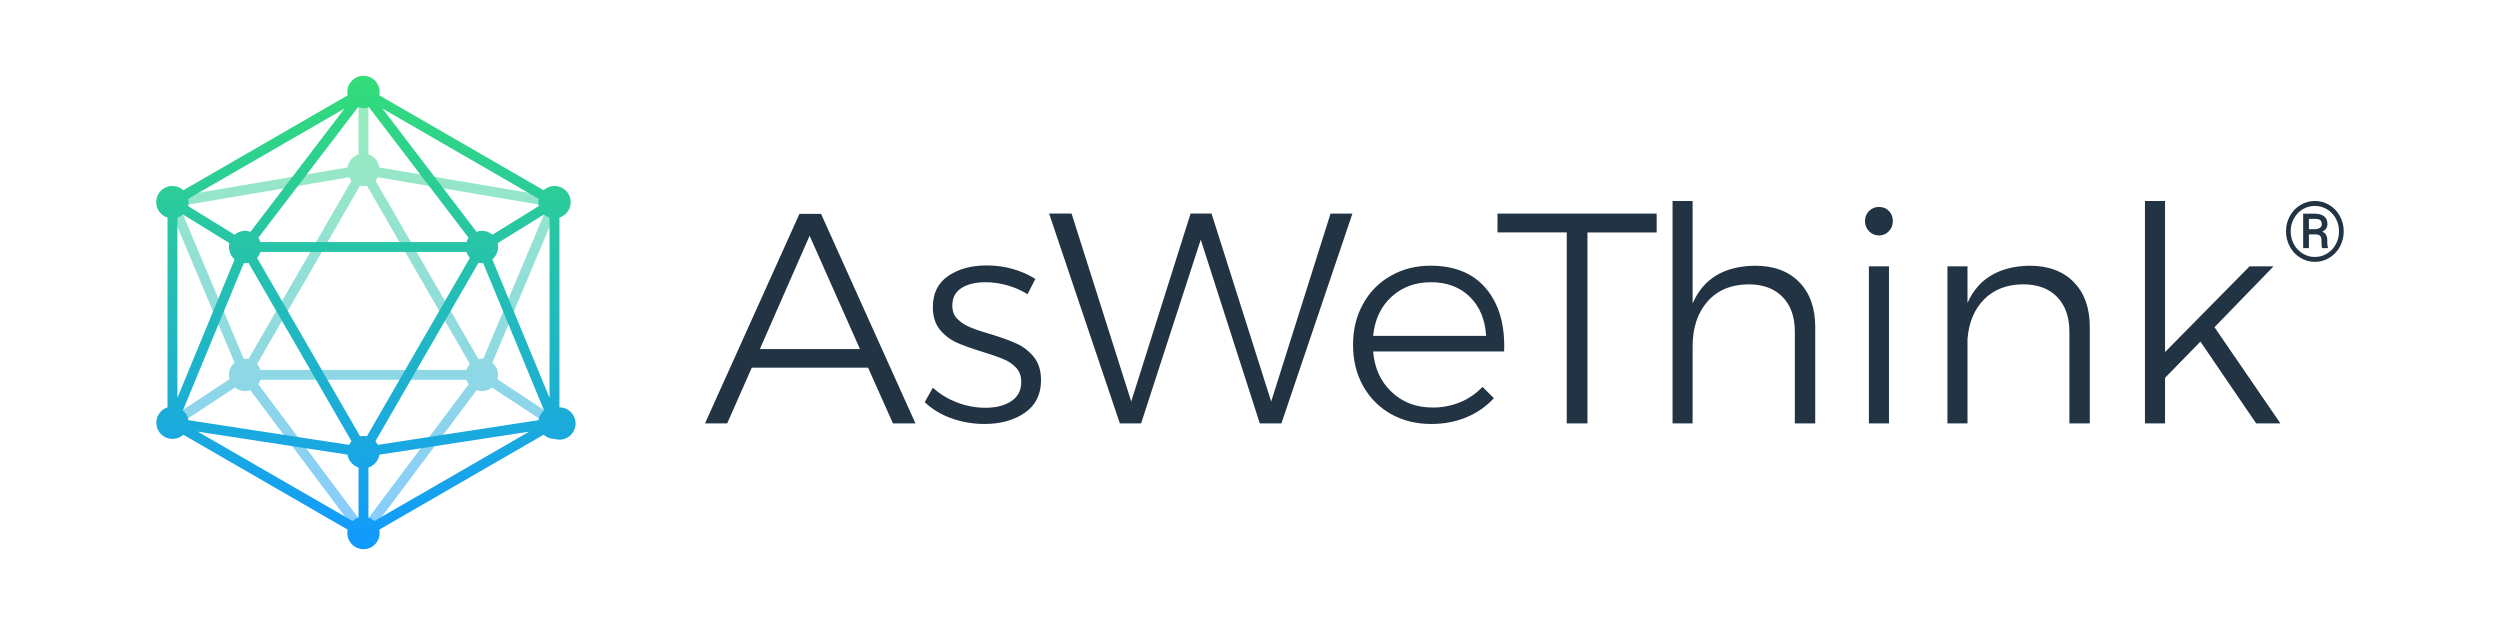
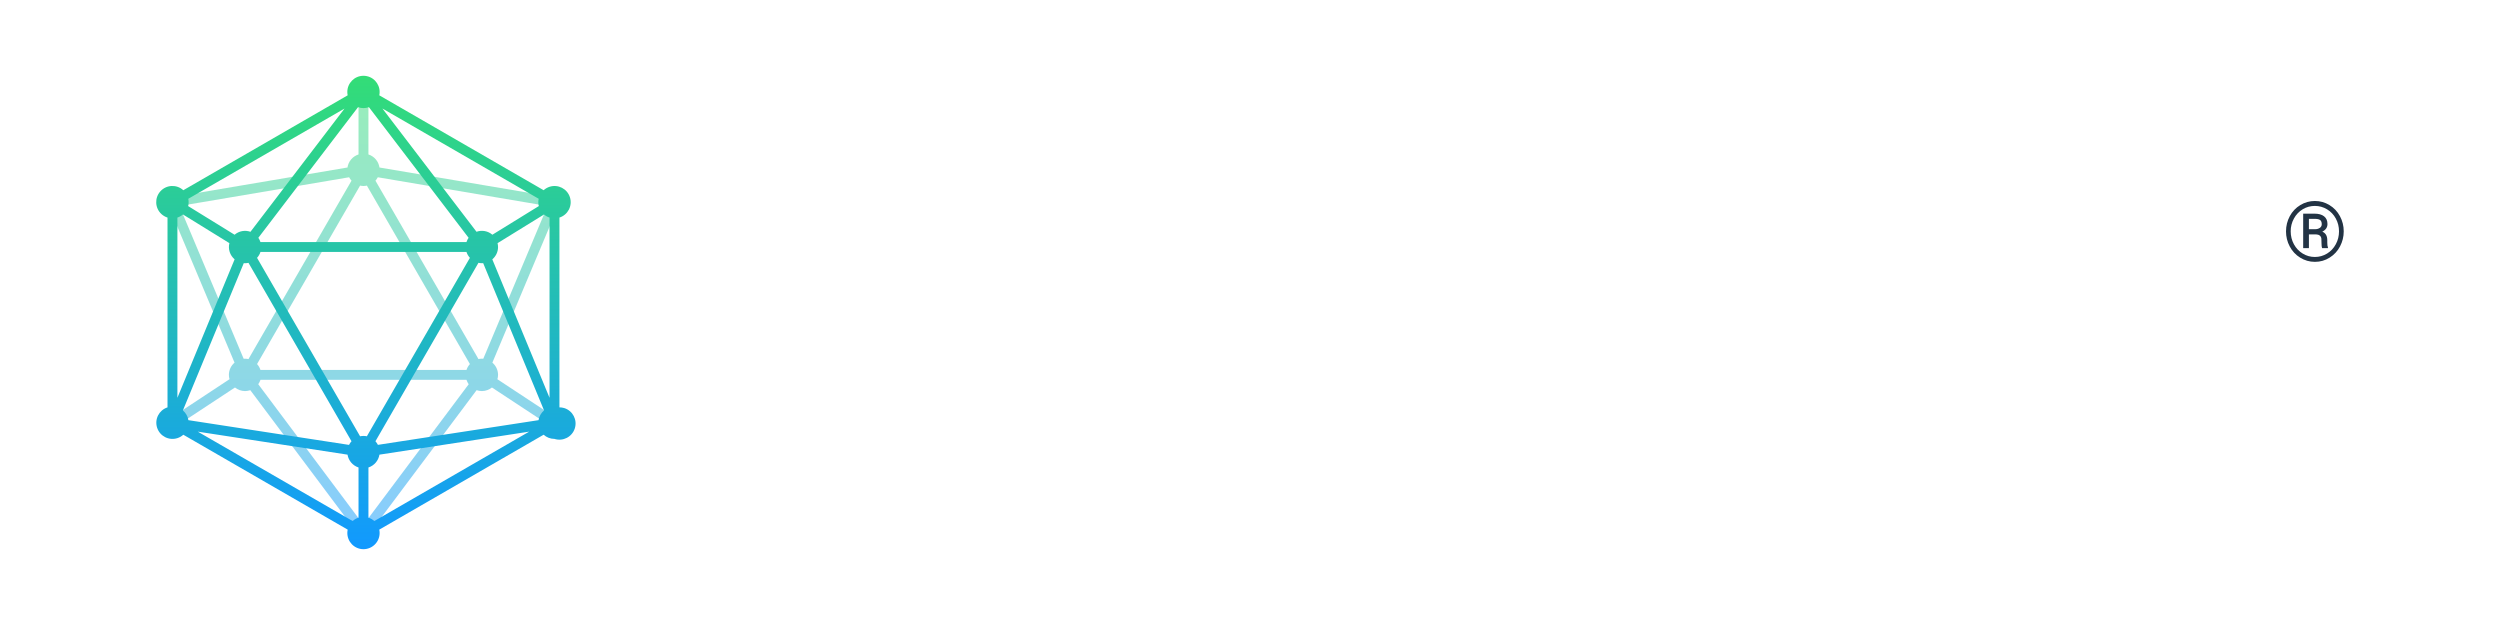
<svg xmlns="http://www.w3.org/2000/svg" version="1.1" id="Layer_1" x="0px" y="0px" width="200px" height="50px" viewBox="-7.5 -5 200 50" enable-background="new -7.5 -5 200 50" xml:space="preserve">
  <g>
-     <path fill="#223344" d="M63.936,28.87l-1.991-4.457h-9.303l-1.966,4.457h-1.774l7.553-16.76h1.728l7.553,16.76H63.936z    M53.288,22.925h8.009l-4.028-9.065L53.288,22.925z M73.095,17.829c-0.569-0.165-1.158-0.25-1.75-0.251   c-0.8,0-1.442,0.156-1.93,0.466c-0.489,0.313-0.73,0.78-0.73,1.404c0,0.43,0.131,0.785,0.395,1.056   c0.281,0.282,0.615,0.505,0.984,0.655c0.391,0.171,0.939,0.358,1.642,0.563c0.864,0.257,1.566,0.511,2.11,0.76   c0.543,0.245,1.007,0.604,1.391,1.075c0.384,0.475,0.575,1.094,0.575,1.862c0,1.133-0.431,2-1.295,2.602   c-0.862,0.598-1.943,0.897-3.237,0.897c-0.911,0-1.791-0.151-2.637-0.453c-0.848-0.304-1.558-0.737-2.134-1.295l0.648-1.152   c0.565,0.508,1.219,0.906,1.929,1.175c0.723,0.282,1.492,0.427,2.267,0.429c0.847,0,1.538-0.174,2.073-0.524   c0.536-0.354,0.804-0.862,0.804-1.536c0-0.462-0.136-0.845-0.406-1.14c-0.285-0.303-0.634-0.539-1.02-0.692   c-0.408-0.172-0.971-0.366-1.691-0.589c-0.847-0.256-1.535-0.505-2.061-0.742c-0.524-0.238-0.984-0.596-1.344-1.043   c-0.367-0.455-0.551-1.049-0.551-1.788c0-1.102,0.411-1.937,1.234-2.495c0.824-0.561,1.851-0.839,3.081-0.839   c0.72,0,1.415,0.095,2.086,0.287c0.636,0.176,1.241,0.443,1.799,0.794l-0.624,1.221C74.204,18.225,73.662,17.987,73.095,17.829z    M98.944,12.086h1.751l-5.683,16.785h-1.729l-4.723-14.697L83.789,28.87h-1.702l-5.659-16.785h1.798l4.772,15.036l4.748-15.036   h1.677l4.772,15.036L98.944,12.086z M111.413,18.119c1.024,1.239,1.496,2.903,1.417,5h-10.479c0.111,1.342,0.608,2.421,1.489,3.248   c0.878,0.824,1.963,1.234,3.256,1.234c0.765,0.008,1.523-0.139,2.231-0.429c0.671-0.279,1.275-0.694,1.773-1.224l0.912,0.908   c-0.613,0.66-1.361,1.181-2.193,1.525c-0.856,0.356-1.796,0.537-2.818,0.537c-1.213,0-2.293-0.269-3.236-0.804   c-0.935-0.525-1.702-1.302-2.219-2.241c-0.538-0.96-0.803-2.054-0.803-3.288c0-1.212,0.265-2.305,0.803-3.271   c0.512-0.945,1.282-1.726,2.219-2.251c0.943-0.539,2.007-0.808,3.188-0.808C108.904,16.258,110.39,16.878,111.413,18.119z    M111.39,21.871c-0.08-1.312-0.515-2.355-1.309-3.131c-0.791-0.773-1.826-1.162-3.104-1.162c-1.263,0-2.319,0.391-3.166,1.175   c-0.847,0.782-1.334,1.82-1.461,3.118H111.39L111.39,21.871z M112.301,12.086h12.732v1.509h-5.537v15.276h-1.657V13.594H112.3   L112.301,12.086L112.301,12.086z M136.435,17.566c0.854,0.871,1.283,2.065,1.283,3.585v7.719h-1.631v-7.336   c0-1.182-0.327-2.111-0.982-2.781c-0.656-0.673-1.566-1.007-2.734-1.007c-1.391,0.014-2.481,0.477-3.273,1.378   c-0.791,0.901-1.188,2.099-1.188,3.583v6.163h-1.606V11.08h1.606v8.201c0.849-1.983,2.51-2.99,4.989-3.023   C134.401,16.258,135.582,16.693,136.435,17.566L136.435,17.566z M143.618,11.881c0.207,0.217,0.31,0.485,0.31,0.805   c0,0.319-0.106,0.592-0.322,0.813c-0.2,0.218-0.484,0.341-0.78,0.338c-0.32,0-0.586-0.114-0.804-0.338   c-0.213-0.216-0.329-0.509-0.323-0.813c0-0.32,0.108-0.588,0.323-0.805c0.217-0.217,0.483-0.326,0.804-0.326   C143.146,11.556,143.41,11.665,143.618,11.881z M142.011,16.308h1.607v12.563h-1.607V16.308z M158.4,17.566   c0.853,0.871,1.283,2.065,1.283,3.585v7.719h-1.632v-7.336c0-1.182-0.329-2.111-0.984-2.781c-0.655-0.673-1.565-1.007-2.733-1.007   c-1.295,0.014-2.329,0.417-3.104,1.199c-0.774,0.784-1.22,1.84-1.33,3.165v6.762h-1.606V16.308h1.606v2.927   c0.432-0.977,1.067-1.715,1.905-2.208c0.84-0.496,1.86-0.752,3.058-0.769C156.365,16.258,157.545,16.693,158.4,17.566L158.4,17.566   z M172.993,28.87l-4.46-6.544l-2.83,2.901v3.643h-1.607V11.08h1.607v12.085l6.762-6.857h1.918l-4.723,4.868l5.274,7.695   L172.993,28.87L172.993,28.87z" />
-   </g>
+     </g>
  <path fill="#223344" d="M175.381,13.509c0-0.438,0.102-0.843,0.304-1.219c0.195-0.367,0.487-0.673,0.843-0.887  c0.351-0.213,0.754-0.327,1.165-0.324c0.414,0,0.802,0.107,1.159,0.324c0.358,0.215,0.639,0.512,0.841,0.887  c0.203,0.376,0.305,0.78,0.305,1.219c0,0.427-0.1,0.827-0.294,1.199c-0.19,0.37-0.477,0.681-0.83,0.9  c-0.358,0.228-0.754,0.34-1.181,0.34c-0.43,0-0.821-0.113-1.181-0.337c-0.354-0.217-0.642-0.527-0.834-0.896  C175.479,14.344,175.379,13.929,175.381,13.509L175.381,13.509z M175.756,13.507c0,0.374,0.085,0.718,0.258,1.036  c0.175,0.32,0.411,0.564,0.709,0.746c0.298,0.181,0.619,0.269,0.967,0.269c0.35,0,0.673-0.09,0.974-0.272  c0.297-0.181,0.532-0.433,0.701-0.748c0.171-0.313,0.256-0.657,0.256-1.03c0-0.368-0.085-0.71-0.256-1.025  c-0.163-0.305-0.405-0.56-0.701-0.738c-0.301-0.181-0.624-0.271-0.974-0.271c-0.348,0-0.669,0.086-0.97,0.265  c-0.299,0.18-0.541,0.437-0.706,0.744C175.841,12.795,175.752,13.148,175.756,13.507z M177.213,13.75v1.101h-0.459v-2.759h0.897  c0.331,0,0.59,0.069,0.771,0.211c0.185,0.144,0.275,0.348,0.275,0.62c0,0.27-0.138,0.473-0.414,0.61  c0.263,0.109,0.396,0.331,0.399,0.665v0.2c0,0.185,0.018,0.32,0.055,0.402v0.052h-0.471c-0.031-0.077-0.046-0.217-0.046-0.417  c0.002-0.119-0.001-0.238-0.011-0.356c-0.035-0.209-0.178-0.316-0.426-0.328L177.213,13.75L177.213,13.75z M177.213,13.336h0.508  c0.134,0.002,0.265-0.037,0.376-0.113c0.092-0.065,0.146-0.172,0.143-0.284c0-0.157-0.043-0.268-0.128-0.335  c-0.084-0.064-0.234-0.096-0.451-0.096h-0.449v0.828H177.213z" />
  <g>
    <linearGradient id="SVGID_1_" gradientUnits="userSpaceOnUse" x1="239.177" y1="-302.342" x2="239.177" y2="-337.87" gradientTransform="matrix(1 0 0 -1 -217.6 -299.99)">
      <stop offset="0" style="stop-color:#33DD77" />
      <stop offset="1" style="stop-color:#1199FF" />
    </linearGradient>
    <path opacity="0.5" fill="url(#SVGID_1_)" enable-background="new    " d="M32.344,24.989c-0.001-0.376-0.167-0.733-0.454-0.979   l5.333-12.682l-0.365-0.154l0.065-0.391L22.858,8.401c-0.071-0.489-0.414-0.894-0.883-1.045V2.352h-0.793v5.003   C20.713,7.505,20.37,7.912,20.299,8.4L6.231,10.784l0.065,0.391l-0.366,0.154l5.333,12.682c-0.286,0.245-0.452,0.603-0.452,0.979   c0,0.122,0.019,0.238,0.05,0.346l-4.783,3.154l0.435,0.66l4.784-3.15c0.221,0.177,0.503,0.286,0.808,0.286   c0.143,0,0.284-0.026,0.419-0.072l8.735,11.666l0.317-0.239l0.316,0.239l8.736-11.666c0.131,0.045,0.272,0.072,0.419,0.072   c0.306,0,0.586-0.109,0.808-0.286l4.783,3.15l0.435-0.66l-4.782-3.15C32.326,25.228,32.344,25.108,32.344,24.989z M31.162,23.701   c-0.038-0.002-0.074-0.007-0.112-0.007c-0.095,0-0.185,0.013-0.273,0.031L22.536,9.453c0.074-0.083,0.138-0.174,0.189-0.272   l13.576,2.301L31.162,23.701z M13.337,24.595c-0.057-0.175-0.15-0.335-0.273-0.471l8.243-14.275c0.179,0.041,0.365,0.041,0.544,0   l8.241,14.275c-0.123,0.137-0.216,0.297-0.273,0.471H13.337z M6.855,11.482l13.575-2.301c0.051,0.098,0.114,0.188,0.191,0.272   l-8.243,14.274c-0.09-0.021-0.182-0.03-0.274-0.03c-0.039,0-0.074,0.003-0.111,0.005L6.855,11.482z M21.577,36.983L13.16,25.738   c0.075-0.105,0.137-0.224,0.178-0.352h16.481c0.041,0.128,0.102,0.246,0.177,0.352L21.577,36.983z" />
    <linearGradient id="SVGID_2_" gradientUnits="userSpaceOnUse" x1="239.371" y1="-301.054" x2="239.371" y2="-338.926" gradientTransform="matrix(1 0 0 -1 -217.6 -299.99)">
      <stop offset="0" style="stop-color:#33DD77" />
      <stop offset="1" style="stop-color:#1199FF" />
    </linearGradient>
    <path fill="url(#SVGID_2_)" d="M37.255,27.589V12.406c0.681-0.217,1.056-0.944,0.839-1.625s-0.944-1.056-1.625-0.84   c-0.177,0.057-0.34,0.151-0.478,0.276L22.843,2.625c0.147-0.7-0.3-1.387-1-1.534c-0.087-0.019-0.177-0.028-0.266-0.028   c-0.715,0.001-1.293,0.583-1.292,1.298c0,0.089,0.01,0.177,0.028,0.264L7.165,10.218c-0.528-0.483-1.347-0.446-1.829,0.081   c-0.482,0.528-0.446,1.346,0.082,1.829c0.139,0.126,0.304,0.222,0.483,0.279v15.182c-0.679,0.22-1.052,0.948-0.832,1.628   c0.22,0.68,0.948,1.052,1.627,0.832c0.174-0.056,0.333-0.148,0.469-0.271l13.15,7.593c-0.148,0.7,0.298,1.389,0.998,1.537   c0.087,0.018,0.175,0.027,0.264,0.027c0.715-0.001,1.294-0.582,1.293-1.297c0-0.09-0.01-0.18-0.028-0.268l13.149-7.593   c0.23,0.209,0.533,0.335,0.867,0.335c0.681,0.218,1.408-0.157,1.626-0.838c0.218-0.681-0.157-1.407-0.837-1.626   C37.521,27.609,37.388,27.589,37.255,27.589z M35.582,28.613l-12.849,1.975c-0.053-0.104-0.12-0.201-0.198-0.288l8.242-14.275   c0.088,0.02,0.178,0.031,0.274,0.031c0.035,0,0.069-0.003,0.104-0.004l4.869,11.78C35.789,28.032,35.632,28.308,35.582,28.613   L35.582,28.613z M7.572,28.613c-0.049-0.304-0.206-0.58-0.44-0.779l4.87-11.782c0.034,0.002,0.067,0.005,0.103,0.005   c0.093,0,0.187-0.012,0.274-0.03l8.242,14.274c-0.08,0.086-0.146,0.184-0.199,0.29L7.572,28.613L7.572,28.613z M6.692,12.406   c0.165-0.054,0.316-0.138,0.444-0.249l3.715,2.294c-0.118,0.477,0.044,0.979,0.419,1.295L6.692,26.824V12.406z M21.577,3.65   c0.152,0,0.299-0.028,0.436-0.078l7.974,10.45c-0.071,0.104-0.129,0.219-0.17,0.343H13.337c-0.039-0.122-0.097-0.237-0.169-0.342   l7.976-10.451C21.28,3.622,21.426,3.65,21.577,3.65z M21.579,29.875c-0.095,0-0.185,0.01-0.272,0.027l-8.243-14.274   c0.122-0.134,0.217-0.294,0.273-0.471h16.481c0.058,0.178,0.151,0.336,0.273,0.471l-8.241,14.274   C21.762,29.884,21.67,29.873,21.579,29.875L21.579,29.875z M36.021,12.159c0.128,0.11,0.278,0.194,0.442,0.248v14.418   l-4.578-11.077c0.28-0.238,0.459-0.593,0.459-0.986c0-0.107-0.014-0.211-0.04-0.31L36.021,12.159z M35.595,10.902   c-0.043,0.193-0.04,0.393,0.011,0.584l-3.716,2.292c-0.35-0.301-0.834-0.392-1.27-0.237l-7.527-9.859L35.595,10.902z    M12.537,13.544c-0.435-0.157-0.92-0.067-1.27,0.235l-3.715-2.292c0.047-0.191,0.05-0.391,0.01-0.584l12.501-7.219L12.537,13.544z    M20.302,31.372c0.079,0.483,0.422,0.879,0.88,1.026v4.014c-0.174,0.055-0.334,0.146-0.47,0.271L8.321,29.531L20.302,31.372z    M22.445,36.683c-0.136-0.122-0.296-0.215-0.47-0.271v-4.014c0.456-0.147,0.801-0.543,0.88-1.026l11.98-1.841L22.445,36.683z" />
  </g>
</svg>